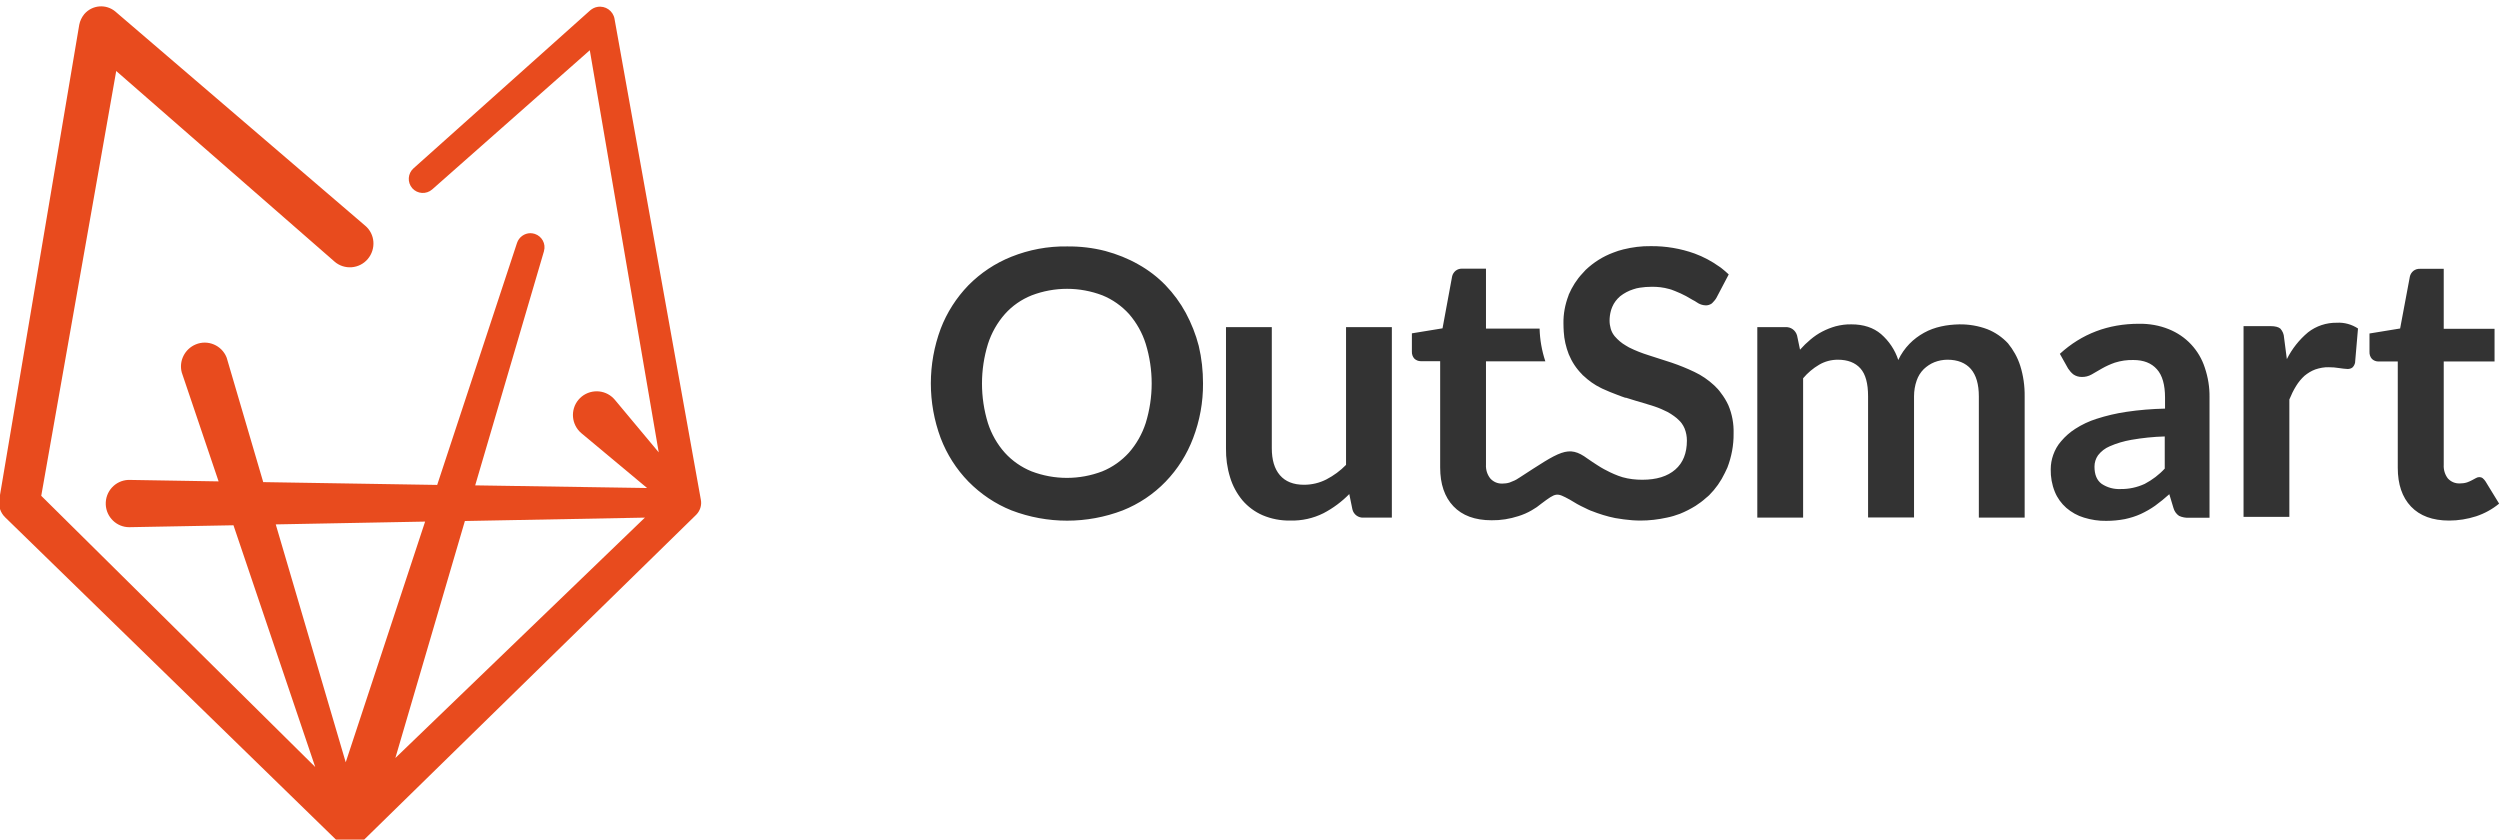
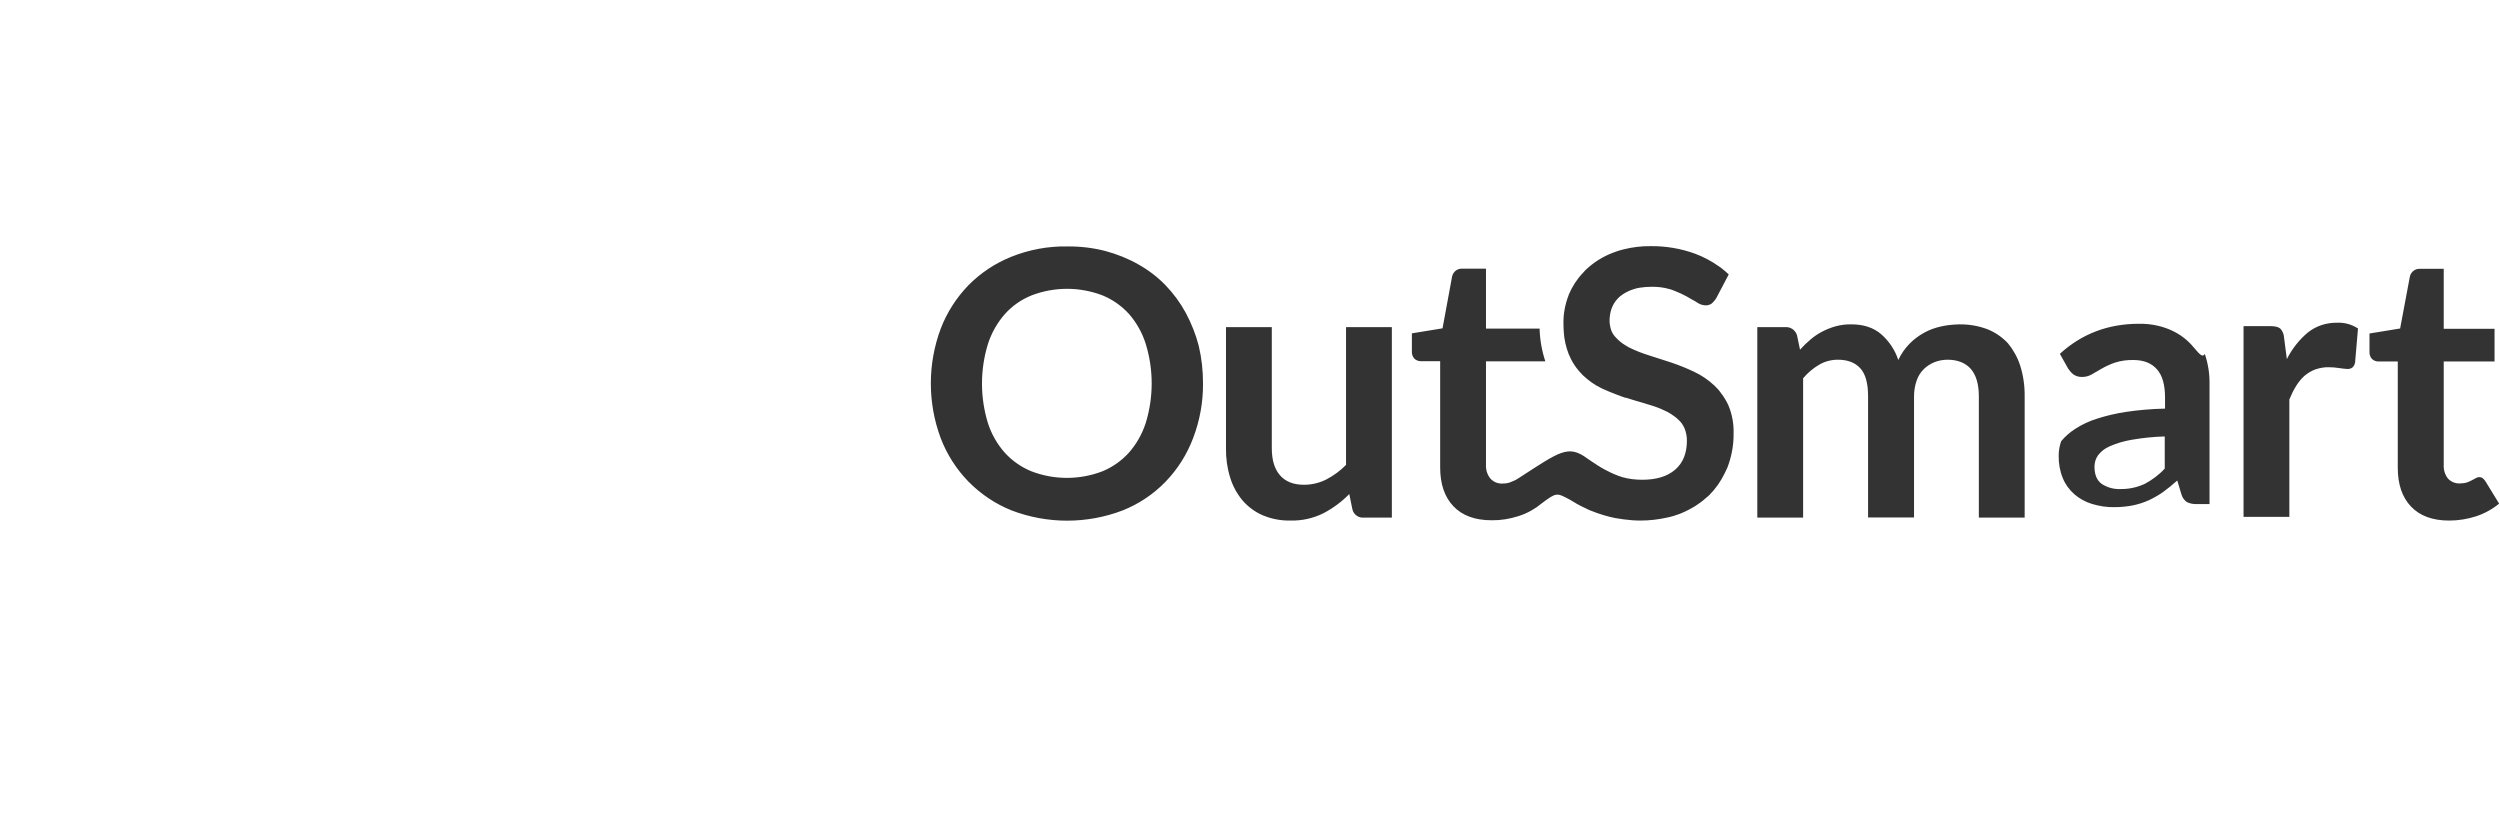
<svg xmlns="http://www.w3.org/2000/svg" version="1.1" id="Laag_1" x="0px" y="0px" viewBox="0 0 169.72 57" style="enable-background:new 0 0 169.72 57;" xml:space="preserve">
  <style type="text/css">
	.st0{fill:#333333;}
	.st1{fill:#E84B1E;}
</style>
  <g id="Content">
-     <path class="st0" d="M80.5,21.24c-0.37-0.68-0.83-1.31-1.37-1.87c-0.54-0.56-1.17-1.04-1.85-1.42c-0.7-0.4-1.46-0.7-2.24-0.91   c-0.85-0.22-1.73-0.32-2.61-0.31c-1.29-0.02-2.57,0.22-3.77,0.7c-1.1,0.44-2.09,1.1-2.92,1.94c-0.82,0.85-1.46,1.85-1.88,2.95   c-0.89,2.39-0.89,5.03,0,7.42c0.42,1.1,1.06,2.11,1.89,2.96c0.83,0.84,1.82,1.51,2.92,1.95c2.43,0.93,5.12,0.93,7.55,0   c1.1-0.44,2.09-1.1,2.91-1.95c0.82-0.85,1.45-1.85,1.87-2.96c0.45-1.18,0.68-2.44,0.67-3.71c0-0.86-0.09-1.71-0.29-2.55   C81.18,22.7,80.88,21.95,80.5,21.24z M77.78,28.72c-0.24,0.74-0.63,1.43-1.14,2.01c-0.5,0.55-1.12,0.99-1.81,1.27   c-1.55,0.59-3.25,0.59-4.8,0c-0.69-0.28-1.31-0.71-1.81-1.26c-0.52-0.58-0.91-1.27-1.15-2.01c-0.54-1.75-0.54-3.63,0-5.38   c0.24-0.75,0.63-1.44,1.15-2.03c0.5-0.56,1.12-0.99,1.82-1.27c1.55-0.59,3.25-0.59,4.8,0c0.69,0.28,1.31,0.72,1.81,1.27   c0.51,0.59,0.9,1.28,1.13,2.02C78.32,25.09,78.32,26.97,77.78,28.72z M91.38,22.21h3.11v12.93h-1.9c-0.37,0.03-0.7-0.21-0.78-0.57   l-0.21-1.03c-0.51,0.52-1.1,0.96-1.75,1.3c-0.7,0.35-1.47,0.52-2.26,0.5c-0.64,0.01-1.28-0.11-1.87-0.36   c-0.53-0.23-1-0.58-1.37-1.01c-0.38-0.46-0.67-0.99-0.84-1.56c-0.2-0.64-0.29-1.31-0.28-1.98v-8.22h3.11v8.22   c0,0.79,0.18,1.4,0.55,1.83c0.37,0.43,0.91,0.65,1.64,0.65c0.52,0,1.04-0.12,1.51-0.36c0.5-0.26,0.95-0.59,1.34-0.99L91.38,22.21z    M148.75,23.38c-0.42-0.45-0.94-0.8-1.51-1.03c-0.64-0.26-1.33-0.38-2.03-0.37c-2.09,0-3.88,0.68-5.37,2.04l0.56,1   c0.1,0.15,0.22,0.29,0.36,0.4c0.16,0.11,0.36,0.17,0.55,0.17c0.24,0.01,0.48-0.05,0.69-0.17l0.69-0.4c0.28-0.16,0.57-0.29,0.88-0.4   c0.41-0.13,0.83-0.19,1.26-0.18c0.7,0,1.23,0.21,1.6,0.63c0.37,0.41,0.55,1.06,0.55,1.92v0.75c-0.88,0.02-1.76,0.09-2.63,0.22   c-0.68,0.1-1.36,0.26-2.01,0.47c-0.51,0.16-1,0.39-1.45,0.68c-0.36,0.23-0.68,0.51-0.96,0.84c-0.24,0.27-0.42,0.59-0.54,0.93   c-0.11,0.31-0.17,0.64-0.17,0.98c-0.01,0.52,0.08,1.04,0.28,1.53c0.17,0.42,0.44,0.79,0.78,1.09c0.35,0.3,0.76,0.53,1.2,0.66   c0.49,0.15,1,0.23,1.51,0.22c0.43,0,0.85-0.04,1.27-0.12c0.37-0.08,0.73-0.19,1.08-0.35c0.34-0.16,0.66-0.34,0.97-0.56   c0.33-0.24,0.65-0.5,0.96-0.78l0.28,0.93c0.06,0.22,0.19,0.41,0.38,0.54c0.21,0.1,0.45,0.14,0.68,0.13H150v-8.18   c0.01-0.68-0.1-1.36-0.32-2.01C149.49,24.37,149.17,23.83,148.75,23.38L148.75,23.38z M146.97,31.8c-0.39,0.43-0.86,0.78-1.37,1.05   c-0.52,0.24-1.08,0.36-1.65,0.35c-0.45,0.02-0.89-0.1-1.27-0.35c-0.33-0.24-0.49-0.63-0.49-1.17c0-0.28,0.08-0.54,0.24-0.77   c0.21-0.27,0.48-0.48,0.79-0.61c0.47-0.21,0.97-0.35,1.47-0.44c0.75-0.13,1.51-0.21,2.27-0.23V31.8z M158.64,21.91   c0.51-0.03,1.01,0.11,1.44,0.39l-0.2,2.33c-0.03,0.12-0.09,0.24-0.18,0.32c-0.09,0.07-0.21,0.1-0.32,0.1   c-0.19-0.01-0.38-0.03-0.56-0.06c-0.24-0.04-0.48-0.06-0.72-0.06c-0.31-0.01-0.62,0.05-0.92,0.15c-0.27,0.1-0.51,0.25-0.73,0.43   c-0.22,0.2-0.41,0.43-0.57,0.69c-0.18,0.29-0.33,0.6-0.46,0.92v7.97h-3.11V22.14h1.83c0.32,0,0.54,0.06,0.67,0.17   c0.15,0.17,0.24,0.38,0.25,0.61l0.19,1.46c0.35-0.7,0.84-1.32,1.44-1.82C157.24,22.13,157.93,21.9,158.64,21.91L158.64,21.91z    M169.66,34.19c-0.46,0.38-0.99,0.67-1.56,0.86c-0.59,0.19-1.21,0.29-1.83,0.29c-1.13,0-1.99-0.32-2.59-0.95   c-0.6-0.63-0.9-1.51-0.9-2.63v-7.22h-1.32c-0.16,0-0.31-0.06-0.43-0.17c-0.12-0.13-0.18-0.31-0.17-0.49v-1.24l2.08-0.34l0.66-3.52   c0.03-0.15,0.12-0.29,0.24-0.39c0.13-0.1,0.29-0.15,0.45-0.14h1.61v4.07h3.45v2.22h-3.45v7.01c-0.02,0.34,0.08,0.67,0.28,0.93   c0.21,0.23,0.5,0.35,0.81,0.34c0.16,0,0.33-0.02,0.49-0.07c0.11-0.04,0.23-0.09,0.34-0.15c0.1-0.05,0.18-0.1,0.26-0.14   c0.07-0.04,0.15-0.07,0.23-0.07c0.08,0,0.16,0.02,0.23,0.07c0.07,0.06,0.14,0.13,0.19,0.21L169.66,34.19z M137.15,24.83   c0.21,0.67,0.31,1.38,0.3,2.08v8.23h-3.11v-8.23c0-0.82-0.18-1.44-0.54-1.86c-0.36-0.41-0.89-0.63-1.59-0.63   c-0.3,0-0.61,0.06-0.89,0.17c-0.27,0.11-0.51,0.27-0.72,0.47c-0.22,0.22-0.38,0.48-0.48,0.77c-0.12,0.34-0.18,0.71-0.18,1.07v8.23   h-3.12v-8.23c0-0.87-0.17-1.5-0.52-1.89c-0.35-0.39-0.86-0.59-1.53-0.59c-0.44,0-0.88,0.11-1.27,0.34   c-0.41,0.24-0.78,0.55-1.09,0.92v9.46h-3.11V22.21h1.9c0.37-0.03,0.7,0.21,0.8,0.57l0.2,0.96c0.22-0.25,0.46-0.48,0.71-0.69   c0.25-0.21,0.51-0.39,0.8-0.54c0.29-0.15,0.59-0.27,0.91-0.36c0.35-0.09,0.71-0.14,1.07-0.13c0.82,0,1.49,0.22,2.01,0.66   c0.54,0.47,0.95,1.08,1.17,1.76c0.19-0.41,0.45-0.78,0.76-1.1c0.29-0.3,0.63-0.55,0.99-0.75c0.36-0.2,0.75-0.34,1.16-0.43   c0.4-0.09,0.81-0.13,1.23-0.14c0.65-0.01,1.3,0.1,1.91,0.33c0.53,0.21,1.01,0.54,1.4,0.96C136.67,23.74,136.97,24.26,137.15,24.83z    M117.33,27.5c0.26,0.61,0.38,1.27,0.36,1.93c0.01,0.79-0.14,1.58-0.42,2.31c-0.05,0.12-0.11,0.24-0.17,0.36   c-0.27,0.57-0.63,1.08-1.07,1.52c-0.07,0.07-0.14,0.12-0.21,0.18c-0.22,0.2-0.46,0.38-0.71,0.54c-0.34,0.21-0.69,0.39-1.06,0.54   c-0.29,0.11-0.59,0.2-0.89,0.26c-0.59,0.13-1.19,0.2-1.79,0.2c-0.38,0-0.75-0.03-1.13-0.08c-0.2-0.03-0.39-0.06-0.59-0.09   c-0.55-0.11-1.09-0.28-1.62-0.49l0,0h-0.01c-0.15-0.06-0.29-0.13-0.43-0.2c-0.35-0.16-0.69-0.35-1.02-0.56l0,0   c-0.91-0.49-0.91-0.49-1.93,0.27c-0.2,0.17-0.42,0.32-0.65,0.45c-0.29,0.17-0.59,0.3-0.91,0.4c-0.59,0.19-1.2,0.29-1.82,0.28   c-1.13,0-1.99-0.32-2.59-0.95s-0.9-1.51-0.9-2.63v-7.22h-1.32c-0.16,0-0.31-0.06-0.43-0.17c-0.12-0.13-0.18-0.31-0.17-0.49v-1.23   l2.08-0.34l0.65-3.52c0.03-0.15,0.12-0.29,0.24-0.39c0.13-0.1,0.29-0.15,0.45-0.14h1.61v4.07h3.64c0.02,0.75,0.15,1.5,0.39,2.22   h-4.03v7.01c-0.02,0.34,0.08,0.68,0.3,0.95c0.21,0.23,0.5,0.35,0.81,0.34c0.16,0,0.33-0.02,0.49-0.07   c0.11-0.04,0.23-0.09,0.34-0.14c0.09-0.04,0.17-0.09,0.26-0.15c0.02-0.01,0.03-0.02,0.05-0.03c2.77-1.79,3.33-2.28,4.65-1.3   l0.03,0.02c0.18,0.13,0.4,0.27,0.63,0.42l0.24,0.15c0.07,0.04,0.14,0.08,0.21,0.12c0.13,0.07,0.27,0.14,0.41,0.21   c0.18,0.08,0.36,0.17,0.56,0.24c0.1,0.04,0.2,0.07,0.3,0.1c0.43,0.12,0.88,0.17,1.33,0.17c0.97,0,1.71-0.23,2.24-0.69   c0.53-0.46,0.79-1.12,0.79-1.97c0-0.28-0.05-0.56-0.16-0.83c-0.05-0.12-0.12-0.24-0.2-0.35c-0.05-0.07-0.11-0.13-0.17-0.19   c-0.1-0.11-0.22-0.2-0.34-0.29c-0.14-0.1-0.29-0.2-0.44-0.28c-0.28-0.14-0.57-0.27-0.87-0.37c-0.16-0.05-0.32-0.11-0.48-0.15   l-0.12-0.04c-0.45-0.13-0.9-0.26-1.36-0.41L110.33,27c-0.17-0.06-0.35-0.12-0.52-0.19c-0.34-0.13-0.68-0.26-1.02-0.42   c-0.04-0.02-0.08-0.04-0.12-0.06c-0.43-0.21-0.82-0.49-1.17-0.82l-0.05-0.04l0,0c-0.02-0.02-0.04-0.04-0.05-0.06   c-0.39-0.39-0.69-0.85-0.9-1.36c-0.19-0.49-0.31-1-0.34-1.53c-0.01-0.18-0.02-0.37-0.02-0.57c-0.01-0.64,0.11-1.28,0.34-1.88   c0-0.02,0.01-0.04,0.02-0.07c0.23-0.53,0.54-1.03,0.94-1.45c0.07-0.08,0.14-0.15,0.21-0.23c0.54-0.51,1.17-0.91,1.87-1.17   c0.22-0.09,0.45-0.16,0.69-0.22c0.61-0.15,1.23-0.23,1.86-0.22c1.01-0.01,2.02,0.16,2.97,0.5c0.6,0.22,1.16,0.52,1.68,0.89   c0.05,0.04,0.1,0.06,0.14,0.1c0.17,0.13,0.34,0.28,0.5,0.43l-0.84,1.6c-0.04,0.06-0.08,0.13-0.13,0.18   c-0.03,0.04-0.06,0.07-0.09,0.1c-0.03,0.04-0.07,0.07-0.1,0.1c-0.12,0.08-0.27,0.13-0.42,0.12c-0.21-0.01-0.41-0.08-0.58-0.2   c-0.09-0.06-0.18-0.12-0.29-0.17c-0.14-0.08-0.29-0.17-0.45-0.26c-0.24-0.13-0.49-0.24-0.74-0.34c-0.09-0.03-0.17-0.07-0.26-0.1   c-0.05-0.02-0.1-0.03-0.14-0.04c-0.39-0.11-0.8-0.16-1.21-0.15c-0.26,0-0.52,0.02-0.78,0.06c-0.15,0.02-0.31,0.06-0.45,0.11   c-0.32,0.1-0.62,0.26-0.89,0.47c-0.23,0.2-0.42,0.44-0.54,0.73c-0.02,0.05-0.04,0.1-0.06,0.16c-0.01,0.03-0.02,0.07-0.03,0.1   c-0.06,0.22-0.09,0.44-0.09,0.67c0,0.19,0.03,0.37,0.08,0.55c0.05,0.17,0.13,0.33,0.24,0.47c0.01,0.02,0.02,0.03,0.04,0.05   c0.21,0.24,0.45,0.45,0.73,0.61c0.07,0.04,0.15,0.09,0.22,0.13l0.04,0.02c0.42,0.21,0.86,0.38,1.31,0.52   c0.5,0.16,1.02,0.33,1.55,0.5c0.53,0.18,1.05,0.39,1.55,0.63c0.49,0.23,0.94,0.54,1.34,0.91c0.17,0.16,0.33,0.33,0.46,0.52   C117.04,26.95,117.2,27.22,117.33,27.5z" />
-     <path class="st1" d="M47.58,33.93L41.72,1.29V1.28c-0.1-0.55-0.62-0.91-1.17-0.81c-0.18,0.03-0.35,0.12-0.49,0.24L28.07,11.43   c-0.39,0.35-0.43,0.95-0.08,1.35c0.35,0.39,0.95,0.43,1.35,0.08l10.7-9.45l4.68,27.3l-2.98-3.57c-0.06-0.07-0.13-0.14-0.2-0.2   c-0.68-0.57-1.7-0.48-2.27,0.2c-0.57,0.68-0.48,1.7,0.2,2.27l4.46,3.72l-11.67-0.18l4.67-15.9v-0.01c0.14-0.49-0.14-1-0.62-1.16   c-0.1-0.03-0.2-0.05-0.3-0.05c-0.41,0-0.78,0.27-0.91,0.66l-0.02,0.06l0,0c-0.01,0.03-2.6,7.88-5.4,16.37l-11.81-0.19l-2.47-8.41   c0-0.02-0.01-0.04-0.02-0.06c-0.33-0.82-1.27-1.22-2.09-0.88c-0.75,0.31-1.16,1.13-0.95,1.91l2.5,7.39l-6.07-0.1H8.71   c-0.89,0.04-1.57,0.79-1.53,1.68c0.04,0.85,0.74,1.53,1.59,1.53l7.08-0.13l5.55,16.41L2.8,33.66L7.89,4.82L22.7,17.75l0.01,0.01   c0.67,0.58,1.69,0.5,2.26-0.18s0.5-1.69-0.18-2.26L7.85,0.8L7.84,0.79C7.2,0.25,6.26,0.33,5.72,0.96C5.55,1.17,5.43,1.42,5.38,1.68   L-0.05,33.9v0.02c-0.07,0.44,0.08,0.89,0.4,1.2l22.53,21.95l0.01,0.01c0.49,0.47,1.26,0.47,1.75,0l22.62-22.13l0.01-0.01   C47.53,34.67,47.65,34.3,47.58,33.93z M43.78,35.14L26.84,51.46c1.07-3.66,2.91-9.91,4.72-16.09L43.78,35.14z M28.86,35.41   c-2.18,6.61-4.34,13.17-5.39,16.34L18.72,35.6L28.86,35.41z" />
+     <path class="st0" d="M80.5,21.24c-0.37-0.68-0.83-1.31-1.37-1.87c-0.54-0.56-1.17-1.04-1.85-1.42c-0.7-0.4-1.46-0.7-2.24-0.91   c-0.85-0.22-1.73-0.32-2.61-0.31c-1.29-0.02-2.57,0.22-3.77,0.7c-1.1,0.44-2.09,1.1-2.92,1.94c-0.82,0.85-1.46,1.85-1.88,2.95   c-0.89,2.39-0.89,5.03,0,7.42c0.42,1.1,1.06,2.11,1.89,2.96c0.83,0.84,1.82,1.51,2.92,1.95c2.43,0.93,5.12,0.93,7.55,0   c1.1-0.44,2.09-1.1,2.91-1.95c0.82-0.85,1.45-1.85,1.87-2.96c0.45-1.18,0.68-2.44,0.67-3.71c0-0.86-0.09-1.71-0.29-2.55   C81.18,22.7,80.88,21.95,80.5,21.24z M77.78,28.72c-0.24,0.74-0.63,1.43-1.14,2.01c-0.5,0.55-1.12,0.99-1.81,1.27   c-1.55,0.59-3.25,0.59-4.8,0c-0.69-0.28-1.31-0.71-1.81-1.26c-0.52-0.58-0.91-1.27-1.15-2.01c-0.54-1.75-0.54-3.63,0-5.38   c0.24-0.75,0.63-1.44,1.15-2.03c0.5-0.56,1.12-0.99,1.82-1.27c1.55-0.59,3.25-0.59,4.8,0c0.69,0.28,1.31,0.72,1.81,1.27   c0.51,0.59,0.9,1.28,1.13,2.02C78.32,25.09,78.32,26.97,77.78,28.72z M91.38,22.21h3.11v12.93h-1.9c-0.37,0.03-0.7-0.21-0.78-0.57   l-0.21-1.03c-0.51,0.52-1.1,0.96-1.75,1.3c-0.7,0.35-1.47,0.52-2.26,0.5c-0.64,0.01-1.28-0.11-1.87-0.36   c-0.53-0.23-1-0.58-1.37-1.01c-0.38-0.46-0.67-0.99-0.84-1.56c-0.2-0.64-0.29-1.31-0.28-1.98v-8.22h3.11v8.22   c0,0.79,0.18,1.4,0.55,1.83c0.37,0.43,0.91,0.65,1.64,0.65c0.52,0,1.04-0.12,1.51-0.36c0.5-0.26,0.95-0.59,1.34-0.99L91.38,22.21z    M148.75,23.38c-0.42-0.45-0.94-0.8-1.51-1.03c-0.64-0.26-1.33-0.38-2.03-0.37c-2.09,0-3.88,0.68-5.37,2.04l0.56,1   c0.1,0.15,0.22,0.29,0.36,0.4c0.16,0.11,0.36,0.17,0.55,0.17c0.24,0.01,0.48-0.05,0.69-0.17l0.69-0.4c0.28-0.16,0.57-0.29,0.88-0.4   c0.41-0.13,0.83-0.19,1.26-0.18c0.7,0,1.23,0.21,1.6,0.63c0.37,0.41,0.55,1.06,0.55,1.92v0.75c-0.88,0.02-1.76,0.09-2.63,0.22   c-0.68,0.1-1.36,0.26-2.01,0.47c-0.51,0.16-1,0.39-1.45,0.68c-0.36,0.23-0.68,0.51-0.96,0.84c-0.11,0.31-0.17,0.64-0.17,0.98c-0.01,0.52,0.08,1.04,0.28,1.53c0.17,0.42,0.44,0.79,0.78,1.09c0.35,0.3,0.76,0.53,1.2,0.66   c0.49,0.15,1,0.23,1.51,0.22c0.43,0,0.85-0.04,1.27-0.12c0.37-0.08,0.73-0.19,1.08-0.35c0.34-0.16,0.66-0.34,0.97-0.56   c0.33-0.24,0.65-0.5,0.96-0.78l0.28,0.93c0.06,0.22,0.19,0.41,0.38,0.54c0.21,0.1,0.45,0.14,0.68,0.13H150v-8.18   c0.01-0.68-0.1-1.36-0.32-2.01C149.49,24.37,149.17,23.83,148.75,23.38L148.75,23.38z M146.97,31.8c-0.39,0.43-0.86,0.78-1.37,1.05   c-0.52,0.24-1.08,0.36-1.65,0.35c-0.45,0.02-0.89-0.1-1.27-0.35c-0.33-0.24-0.49-0.63-0.49-1.17c0-0.28,0.08-0.54,0.24-0.77   c0.21-0.27,0.48-0.48,0.79-0.61c0.47-0.21,0.97-0.35,1.47-0.44c0.75-0.13,1.51-0.21,2.27-0.23V31.8z M158.64,21.91   c0.51-0.03,1.01,0.11,1.44,0.39l-0.2,2.33c-0.03,0.12-0.09,0.24-0.18,0.32c-0.09,0.07-0.21,0.1-0.32,0.1   c-0.19-0.01-0.38-0.03-0.56-0.06c-0.24-0.04-0.48-0.06-0.72-0.06c-0.31-0.01-0.62,0.05-0.92,0.15c-0.27,0.1-0.51,0.25-0.73,0.43   c-0.22,0.2-0.41,0.43-0.57,0.69c-0.18,0.29-0.33,0.6-0.46,0.92v7.97h-3.11V22.14h1.83c0.32,0,0.54,0.06,0.67,0.17   c0.15,0.17,0.24,0.38,0.25,0.61l0.19,1.46c0.35-0.7,0.84-1.32,1.44-1.82C157.24,22.13,157.93,21.9,158.64,21.91L158.64,21.91z    M169.66,34.19c-0.46,0.38-0.99,0.67-1.56,0.86c-0.59,0.19-1.21,0.29-1.83,0.29c-1.13,0-1.99-0.32-2.59-0.95   c-0.6-0.63-0.9-1.51-0.9-2.63v-7.22h-1.32c-0.16,0-0.31-0.06-0.43-0.17c-0.12-0.13-0.18-0.31-0.17-0.49v-1.24l2.08-0.34l0.66-3.52   c0.03-0.15,0.12-0.29,0.24-0.39c0.13-0.1,0.29-0.15,0.45-0.14h1.61v4.07h3.45v2.22h-3.45v7.01c-0.02,0.34,0.08,0.67,0.28,0.93   c0.21,0.23,0.5,0.35,0.81,0.34c0.16,0,0.33-0.02,0.49-0.07c0.11-0.04,0.23-0.09,0.34-0.15c0.1-0.05,0.18-0.1,0.26-0.14   c0.07-0.04,0.15-0.07,0.23-0.07c0.08,0,0.16,0.02,0.23,0.07c0.07,0.06,0.14,0.13,0.19,0.21L169.66,34.19z M137.15,24.83   c0.21,0.67,0.31,1.38,0.3,2.08v8.23h-3.11v-8.23c0-0.82-0.18-1.44-0.54-1.86c-0.36-0.41-0.89-0.63-1.59-0.63   c-0.3,0-0.61,0.06-0.89,0.17c-0.27,0.11-0.51,0.27-0.72,0.47c-0.22,0.22-0.38,0.48-0.48,0.77c-0.12,0.34-0.18,0.71-0.18,1.07v8.23   h-3.12v-8.23c0-0.87-0.17-1.5-0.52-1.89c-0.35-0.39-0.86-0.59-1.53-0.59c-0.44,0-0.88,0.11-1.27,0.34   c-0.41,0.24-0.78,0.55-1.09,0.92v9.46h-3.11V22.21h1.9c0.37-0.03,0.7,0.21,0.8,0.57l0.2,0.96c0.22-0.25,0.46-0.48,0.71-0.69   c0.25-0.21,0.51-0.39,0.8-0.54c0.29-0.15,0.59-0.27,0.91-0.36c0.35-0.09,0.71-0.14,1.07-0.13c0.82,0,1.49,0.22,2.01,0.66   c0.54,0.47,0.95,1.08,1.17,1.76c0.19-0.41,0.45-0.78,0.76-1.1c0.29-0.3,0.63-0.55,0.99-0.75c0.36-0.2,0.75-0.34,1.16-0.43   c0.4-0.09,0.81-0.13,1.23-0.14c0.65-0.01,1.3,0.1,1.91,0.33c0.53,0.21,1.01,0.54,1.4,0.96C136.67,23.74,136.97,24.26,137.15,24.83z    M117.33,27.5c0.26,0.61,0.38,1.27,0.36,1.93c0.01,0.79-0.14,1.58-0.42,2.31c-0.05,0.12-0.11,0.24-0.17,0.36   c-0.27,0.57-0.63,1.08-1.07,1.52c-0.07,0.07-0.14,0.12-0.21,0.18c-0.22,0.2-0.46,0.38-0.71,0.54c-0.34,0.21-0.69,0.39-1.06,0.54   c-0.29,0.11-0.59,0.2-0.89,0.26c-0.59,0.13-1.19,0.2-1.79,0.2c-0.38,0-0.75-0.03-1.13-0.08c-0.2-0.03-0.39-0.06-0.59-0.09   c-0.55-0.11-1.09-0.28-1.62-0.49l0,0h-0.01c-0.15-0.06-0.29-0.13-0.43-0.2c-0.35-0.16-0.69-0.35-1.02-0.56l0,0   c-0.91-0.49-0.91-0.49-1.93,0.27c-0.2,0.17-0.42,0.32-0.65,0.45c-0.29,0.17-0.59,0.3-0.91,0.4c-0.59,0.19-1.2,0.29-1.82,0.28   c-1.13,0-1.99-0.32-2.59-0.95s-0.9-1.51-0.9-2.63v-7.22h-1.32c-0.16,0-0.31-0.06-0.43-0.17c-0.12-0.13-0.18-0.31-0.17-0.49v-1.23   l2.08-0.34l0.65-3.52c0.03-0.15,0.12-0.29,0.24-0.39c0.13-0.1,0.29-0.15,0.45-0.14h1.61v4.07h3.64c0.02,0.75,0.15,1.5,0.39,2.22   h-4.03v7.01c-0.02,0.34,0.08,0.68,0.3,0.95c0.21,0.23,0.5,0.35,0.81,0.34c0.16,0,0.33-0.02,0.49-0.07   c0.11-0.04,0.23-0.09,0.34-0.14c0.09-0.04,0.17-0.09,0.26-0.15c0.02-0.01,0.03-0.02,0.05-0.03c2.77-1.79,3.33-2.28,4.65-1.3   l0.03,0.02c0.18,0.13,0.4,0.27,0.63,0.42l0.24,0.15c0.07,0.04,0.14,0.08,0.21,0.12c0.13,0.07,0.27,0.14,0.41,0.21   c0.18,0.08,0.36,0.17,0.56,0.24c0.1,0.04,0.2,0.07,0.3,0.1c0.43,0.12,0.88,0.17,1.33,0.17c0.97,0,1.71-0.23,2.24-0.69   c0.53-0.46,0.79-1.12,0.79-1.97c0-0.28-0.05-0.56-0.16-0.83c-0.05-0.12-0.12-0.24-0.2-0.35c-0.05-0.07-0.11-0.13-0.17-0.19   c-0.1-0.11-0.22-0.2-0.34-0.29c-0.14-0.1-0.29-0.2-0.44-0.28c-0.28-0.14-0.57-0.27-0.87-0.37c-0.16-0.05-0.32-0.11-0.48-0.15   l-0.12-0.04c-0.45-0.13-0.9-0.26-1.36-0.41L110.33,27c-0.17-0.06-0.35-0.12-0.52-0.19c-0.34-0.13-0.68-0.26-1.02-0.42   c-0.04-0.02-0.08-0.04-0.12-0.06c-0.43-0.21-0.82-0.49-1.17-0.82l-0.05-0.04l0,0c-0.02-0.02-0.04-0.04-0.05-0.06   c-0.39-0.39-0.69-0.85-0.9-1.36c-0.19-0.49-0.31-1-0.34-1.53c-0.01-0.18-0.02-0.37-0.02-0.57c-0.01-0.64,0.11-1.28,0.34-1.88   c0-0.02,0.01-0.04,0.02-0.07c0.23-0.53,0.54-1.03,0.94-1.45c0.07-0.08,0.14-0.15,0.21-0.23c0.54-0.51,1.17-0.91,1.87-1.17   c0.22-0.09,0.45-0.16,0.69-0.22c0.61-0.15,1.23-0.23,1.86-0.22c1.01-0.01,2.02,0.16,2.97,0.5c0.6,0.22,1.16,0.52,1.68,0.89   c0.05,0.04,0.1,0.06,0.14,0.1c0.17,0.13,0.34,0.28,0.5,0.43l-0.84,1.6c-0.04,0.06-0.08,0.13-0.13,0.18   c-0.03,0.04-0.06,0.07-0.09,0.1c-0.03,0.04-0.07,0.07-0.1,0.1c-0.12,0.08-0.27,0.13-0.42,0.12c-0.21-0.01-0.41-0.08-0.58-0.2   c-0.09-0.06-0.18-0.12-0.29-0.17c-0.14-0.08-0.29-0.17-0.45-0.26c-0.24-0.13-0.49-0.24-0.74-0.34c-0.09-0.03-0.17-0.07-0.26-0.1   c-0.05-0.02-0.1-0.03-0.14-0.04c-0.39-0.11-0.8-0.16-1.21-0.15c-0.26,0-0.52,0.02-0.78,0.06c-0.15,0.02-0.31,0.06-0.45,0.11   c-0.32,0.1-0.62,0.26-0.89,0.47c-0.23,0.2-0.42,0.44-0.54,0.73c-0.02,0.05-0.04,0.1-0.06,0.16c-0.01,0.03-0.02,0.07-0.03,0.1   c-0.06,0.22-0.09,0.44-0.09,0.67c0,0.19,0.03,0.37,0.08,0.55c0.05,0.17,0.13,0.33,0.24,0.47c0.01,0.02,0.02,0.03,0.04,0.05   c0.21,0.24,0.45,0.45,0.73,0.61c0.07,0.04,0.15,0.09,0.22,0.13l0.04,0.02c0.42,0.21,0.86,0.38,1.31,0.52   c0.5,0.16,1.02,0.33,1.55,0.5c0.53,0.18,1.05,0.39,1.55,0.63c0.49,0.23,0.94,0.54,1.34,0.91c0.17,0.16,0.33,0.33,0.46,0.52   C117.04,26.95,117.2,27.22,117.33,27.5z" />
  </g>
</svg>